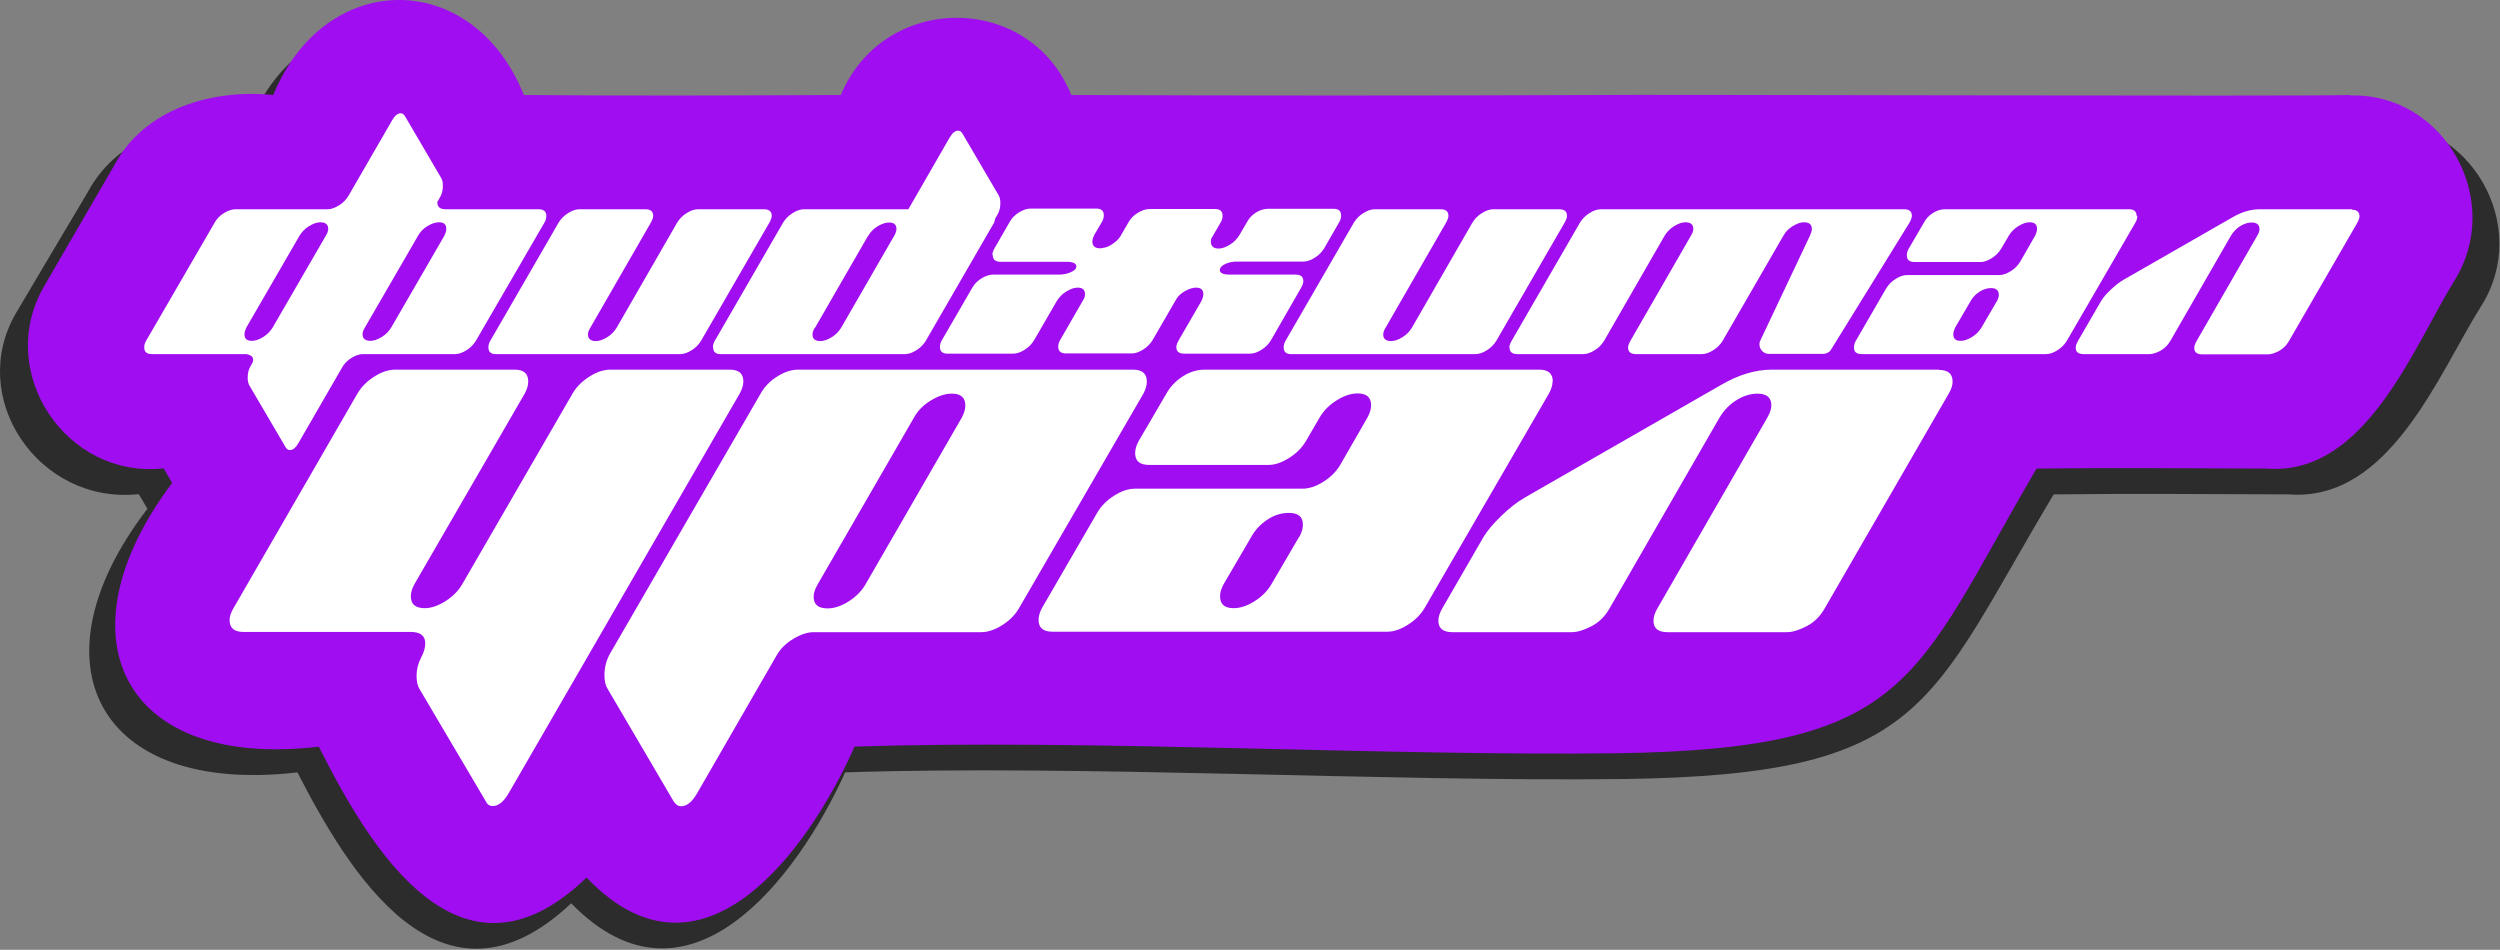
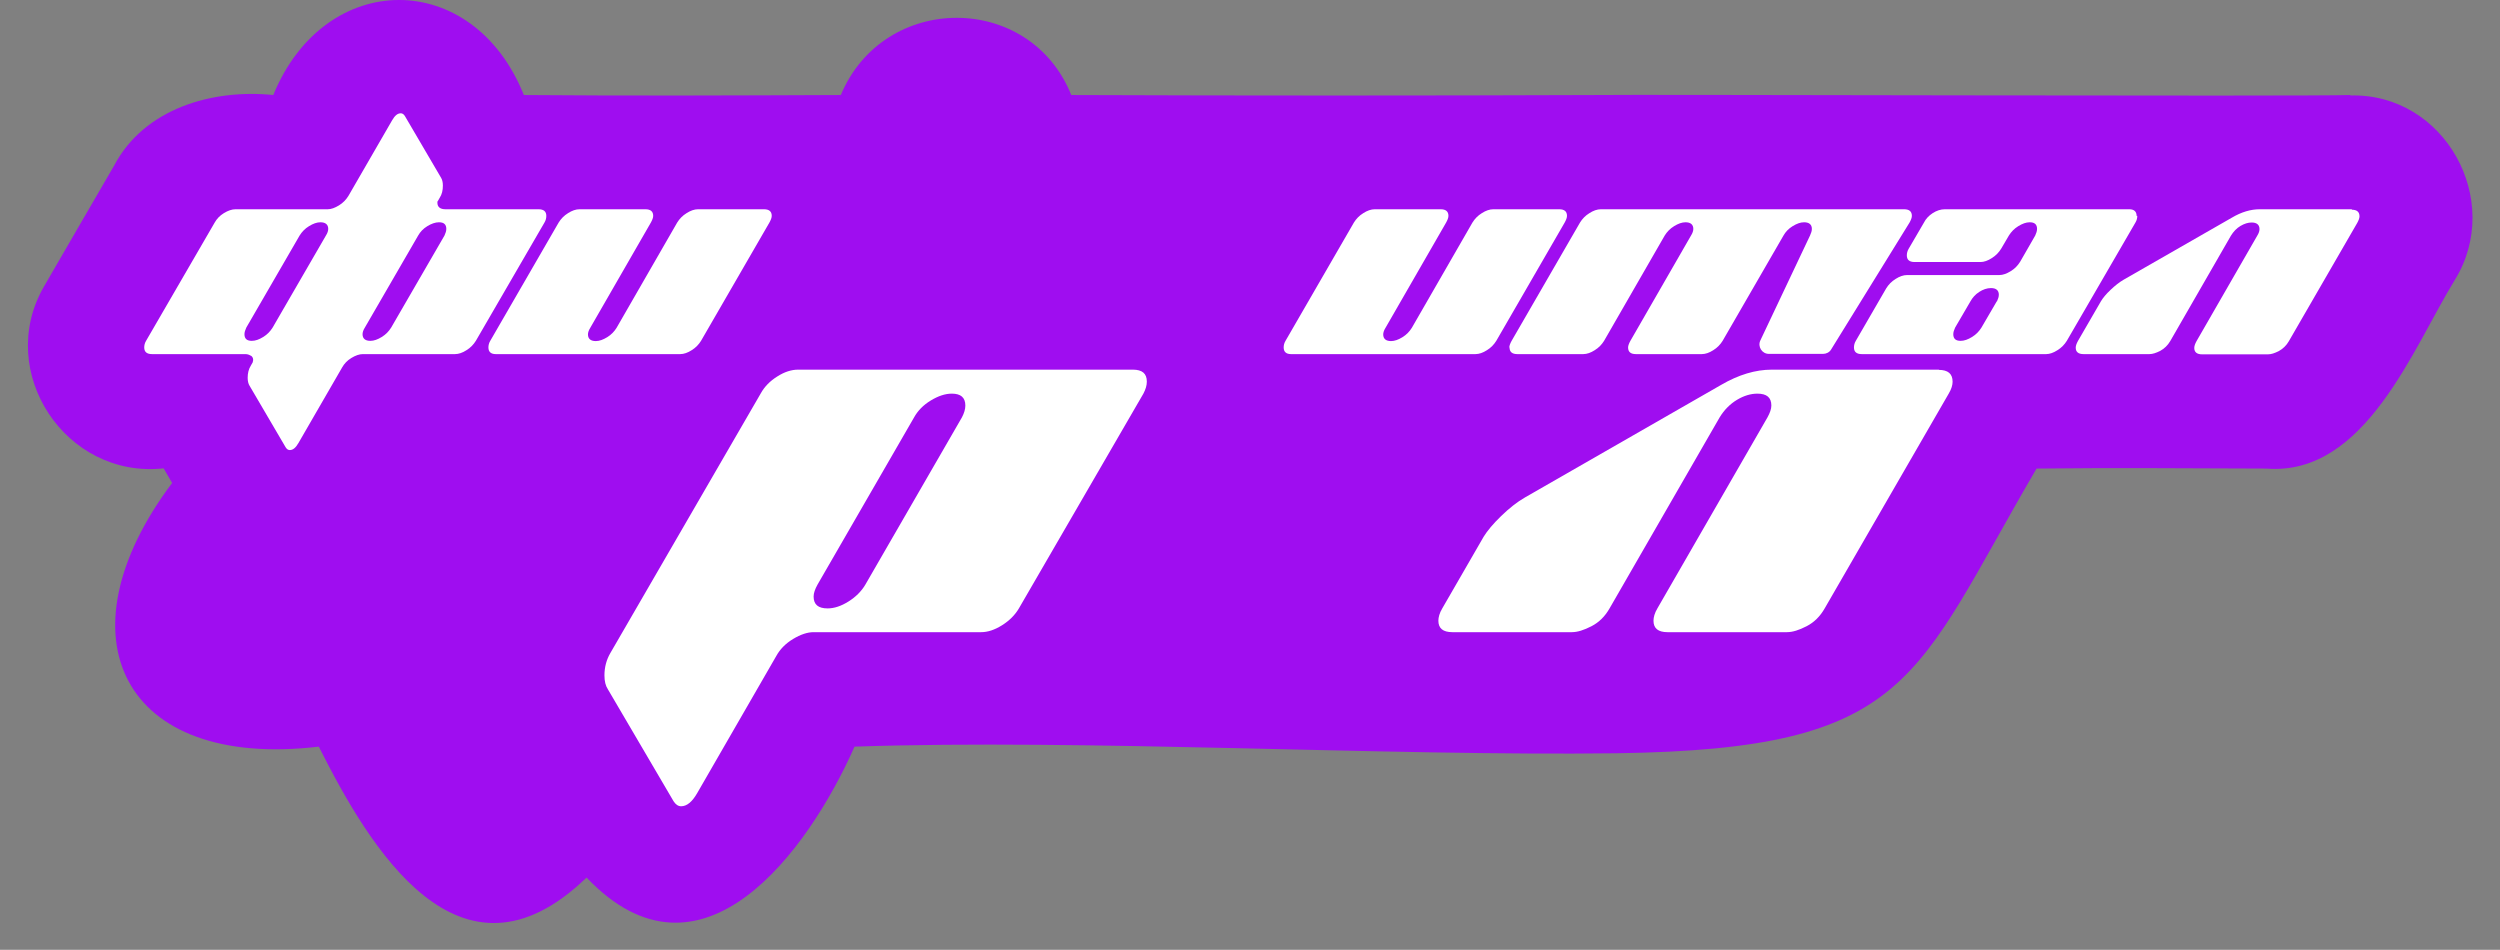
<svg xmlns="http://www.w3.org/2000/svg" width="687" height="261" viewBox="0 0 687 261" fill="none">
  <rect x="0" y="0" width="687" height="261" fill="#808080" stroke="none" />
-   <path d="M652.503 33.225C639.644 33.665 448.421 33.037 441.477 33.225C392.482 33.414 342.2 33.414 293.141 33.225C281.503 4.915 240.481 4.978 228.393 33.225C199.201 33.351 168.467 33.476 139.34 33.225C125.066 -1.613 83.529 -1.55 68.933 33.225C51.894 31.53 32.669 36.866 24.182 52.684C23.668 53.563 4.892 85.137 4.442 85.953C-9.253 109.304 10.615 138.744 38.135 135.794L40.514 139.811C8.043 182.119 26.625 218.652 81.729 212.249C95.874 239.743 121.272 281.925 156.958 248.217C189.107 281.235 219.198 241.061 232.251 212.249C296.87 210.115 381.872 214.886 446.363 214.07C529.437 212.94 529.694 193.732 564.351 135.856C584.926 135.605 608.33 135.794 628.97 135.856C656.747 137.991 670.185 102.525 681.888 84.007C695.647 62.163 679.058 32.66 652.503 33.351V33.225Z" fill="#2C2C2C" />
  <path d="M645.865 26.111C633.287 26.55 446.258 25.922 439.466 26.111C391.546 26.299 342.367 26.299 294.384 26.111C283.001 -2.205 242.878 -2.143 231.055 26.111C202.504 26.236 172.444 26.362 143.955 26.111C129.994 -8.735 89.368 -8.672 75.093 26.111C58.427 24.416 39.624 29.752 31.323 45.574C30.82 46.453 12.456 78.034 12.016 78.85C-1.379 102.207 18.053 131.653 44.969 128.702L47.296 132.72C15.538 175.038 33.712 211.579 87.608 205.175C101.443 232.675 126.284 274.866 161.187 241.151C192.631 274.176 222.062 233.993 234.828 205.175C298.031 203.04 381.169 207.812 444.246 206.995C525.497 205.865 525.749 186.653 559.645 128.765C579.77 128.514 602.661 128.702 622.848 128.765C650.016 130.9 663.159 95.426 674.605 76.904C688.063 55.055 671.838 25.546 645.865 26.236V26.111Z" fill="#9F0DF0" />
  <path d="M68.877 97.686C69.317 97.937 69.569 98.376 69.569 98.879C69.569 98.879 69.569 99.067 69.443 99.569L68.94 100.448C68.311 101.453 68.059 102.583 68.059 103.839C68.059 104.718 68.248 105.471 68.562 105.973L78.499 122.925C78.813 123.428 79.191 123.679 79.631 123.679C80.511 123.679 81.266 123.051 82.021 121.732L94.032 100.95C94.598 99.946 95.416 99.067 96.548 98.376C97.68 97.686 98.749 97.309 99.692 97.309H125.036C126.042 97.309 127.111 96.932 128.18 96.242C129.312 95.551 130.13 94.672 130.759 93.667L149.625 61.145C150.003 60.517 150.128 59.889 150.128 59.324C150.128 58.131 149.437 57.503 147.99 57.503H122.395C120.948 57.503 120.194 56.875 120.194 55.682C120.194 55.494 120.194 55.306 120.319 55.243L120.823 54.364C121.451 53.422 121.703 52.292 121.703 50.973C121.703 50.094 121.514 49.341 121.2 48.839L111.264 31.887C110.949 31.384 110.572 31.133 110.132 31.133C109.251 31.133 108.496 31.761 107.742 33.08L95.73 53.861C95.101 54.866 94.284 55.745 93.152 56.436C92.02 57.126 91.014 57.503 90.07 57.503H64.726C63.72 57.503 62.651 57.88 61.519 58.57C60.387 59.261 59.57 60.14 59.004 61.145L40.137 93.667C39.76 94.295 39.634 94.923 39.634 95.488C39.634 96.681 40.326 97.309 41.772 97.309H67.368C67.934 97.309 68.437 97.434 68.877 97.748V97.686ZM100.258 90.026L114.911 64.723C115.477 63.719 116.295 62.84 117.427 62.149C118.559 61.459 119.628 61.082 120.634 61.082C122.017 61.082 122.646 61.71 122.646 62.903C122.646 63.468 122.458 64.033 122.143 64.723L107.49 90.026C106.861 91.03 106.044 91.909 104.912 92.6C103.78 93.291 102.774 93.667 101.767 93.667C100.384 93.667 99.629 93.04 99.629 91.847C99.629 91.344 99.818 90.716 100.258 90.026ZM67.682 90.026L82.335 64.723C82.964 63.719 83.781 62.84 84.913 62.149C86.045 61.459 87.052 61.082 88.058 61.082C89.441 61.082 90.196 61.71 90.196 62.903C90.196 63.405 90.007 64.033 89.567 64.723L74.914 90.026C74.285 91.03 73.468 91.909 72.336 92.6C71.204 93.291 70.198 93.667 69.191 93.667C67.808 93.667 67.179 93.04 67.179 91.847C67.179 91.281 67.368 90.716 67.682 90.026Z" fill="white" />
  <path d="M134.217 95.488C134.217 96.681 134.909 97.309 136.23 97.309H186.917C187.924 97.309 188.993 96.932 190.062 96.241C191.194 95.551 192.011 94.672 192.64 93.667L211.444 61.144C211.821 60.454 212.073 59.826 212.073 59.324C212.073 58.131 211.381 57.503 209.935 57.503H191.823C190.817 57.503 189.747 57.88 188.678 58.57C187.546 59.261 186.729 60.14 186.1 61.144L169.435 90.088C168.806 91.093 167.988 91.972 166.856 92.663C165.724 93.353 164.718 93.73 163.712 93.73C162.328 93.73 161.574 93.102 161.574 91.909C161.574 91.407 161.762 90.779 162.202 90.088L178.868 61.144C179.245 60.454 179.497 59.826 179.497 59.324C179.497 58.131 178.805 57.503 177.358 57.503H159.247C158.241 57.503 157.171 57.88 156.102 58.57C154.97 59.261 154.153 60.14 153.524 61.144L134.72 93.667C134.343 94.295 134.217 94.923 134.217 95.488Z" fill="white" />
-   <path d="M195.974 95.488C195.974 96.681 196.665 97.309 197.986 97.309H248.674C249.68 97.309 250.749 96.932 251.818 96.242C252.95 95.551 253.768 94.672 254.397 93.667L273.2 61.145C273.2 61.145 273.326 60.705 273.389 60.454C273.389 60.454 273.389 60.077 273.515 60.014L274.018 59.135C274.647 58.194 274.898 57.063 274.898 55.745C274.898 54.866 274.71 54.113 274.395 53.61L264.459 36.658C264.144 36.156 263.767 35.905 263.327 35.905C262.446 35.905 261.692 36.533 260.937 37.851L249.617 57.503H220.94C219.934 57.503 218.865 57.88 217.796 58.57C216.664 59.261 215.846 60.14 215.217 61.145L196.414 93.667C196.037 94.295 195.911 94.923 195.911 95.488H195.974ZM223.959 90.089L238.549 64.786H238.612C239.178 63.782 239.995 62.903 241.127 62.212C242.259 61.521 243.328 61.145 244.335 61.145C245.718 61.145 246.347 61.772 246.347 62.965C246.347 63.405 246.158 63.97 245.907 64.472L231.128 90.089C230.499 91.093 229.682 91.972 228.55 92.663C227.418 93.353 226.412 93.73 225.405 93.73C224.022 93.73 223.267 93.102 223.267 91.909C223.267 91.407 223.456 90.779 223.896 90.089H223.959Z" fill="white" />
-   <path d="M272.822 70.123C272.822 71.316 273.514 71.944 274.96 71.944H293.072C294.896 71.944 295.776 72.384 295.776 73.2C295.776 73.576 295.588 73.953 295.273 74.204C294.959 74.456 294.519 74.707 294.016 74.895C293.512 75.083 293.009 75.272 292.443 75.335C291.877 75.46 291.374 75.46 290.934 75.46H272.885C271.879 75.46 270.81 75.837 269.678 76.527C268.546 77.218 267.728 78.097 267.162 79.102L258.798 93.542C258.421 94.17 258.295 94.798 258.295 95.363C258.295 96.556 258.987 97.184 260.307 97.184H278.419C279.425 97.184 280.495 96.807 281.564 96.117C282.696 95.426 283.513 94.547 284.142 93.542L290.431 82.68C291.06 81.676 291.877 80.797 293.009 80.106C294.141 79.416 295.147 79.039 296.154 79.039C297.537 79.039 298.166 79.667 298.166 80.86C298.166 81.362 298.04 81.801 297.852 82.115L291.311 93.48C290.934 94.107 290.808 94.735 290.808 95.3C290.808 96.493 291.5 97.121 292.946 97.121H311.058C312.002 97.121 313.071 96.744 314.14 96.054C315.272 95.363 316.089 94.484 316.718 93.48L323.258 82.178C323.762 81.299 324.579 80.609 325.648 79.981C326.78 79.353 327.786 79.039 328.667 79.039C330.05 79.039 330.679 79.667 330.679 80.86C330.679 81.425 330.491 81.99 330.176 82.68L323.887 93.542C323.51 94.233 323.258 94.861 323.258 95.363C323.258 96.556 323.95 97.184 325.397 97.184H343.508C344.515 97.184 345.584 96.807 346.653 96.117C347.785 95.426 348.602 94.547 349.231 93.542L357.533 79.102C357.91 78.411 358.161 77.783 358.161 77.281C358.161 76.088 357.47 75.46 356.023 75.46H337.911C336.088 75.46 335.207 75.021 335.207 74.204C335.207 73.828 335.396 73.514 335.71 73.2C336.025 72.886 336.465 72.635 336.905 72.446C337.408 72.258 337.911 72.07 338.477 72.007C339.043 71.881 339.546 71.881 340.05 71.881H358.161C359.168 71.881 360.237 71.505 361.306 70.814C362.438 70.123 363.255 69.244 363.884 68.24L368.035 61.02C368.412 60.392 368.538 59.764 368.538 59.199C368.538 58.006 367.846 57.378 366.525 57.378H348.414C347.282 57.378 346.15 57.755 345.081 58.445C344.012 59.136 343.194 60.015 342.691 61.02L340.553 64.661C339.924 65.666 339.106 66.545 337.974 67.235C336.842 67.926 335.836 68.303 334.893 68.303C333.509 68.303 332.755 67.675 332.755 66.482C332.755 66.356 332.755 66.168 332.755 66.042C332.755 65.917 332.817 65.728 332.88 65.54L335.459 61.082C335.836 60.454 335.962 59.827 335.962 59.261C335.962 58.069 335.27 57.441 333.949 57.441H315.838C314.831 57.441 313.762 57.817 312.63 58.508C311.498 59.199 310.681 60.078 310.115 61.082L307.851 64.975C307.599 65.414 307.222 65.854 306.782 66.231C306.342 66.607 305.838 66.984 305.335 67.298C304.832 67.612 304.329 67.863 303.763 67.989C303.197 68.114 302.757 68.24 302.317 68.24C300.933 68.24 300.179 67.612 300.179 66.419C300.179 65.854 300.367 65.289 300.682 64.598L302.82 60.957C303.197 60.329 303.323 59.701 303.323 59.136C303.323 57.943 302.631 57.315 301.311 57.315H283.199C282.193 57.315 281.123 57.692 279.991 58.383C278.859 59.073 278.042 59.952 277.476 60.957L273.325 68.177C272.948 68.868 272.696 69.496 272.696 69.998L272.822 70.123Z" fill="white" />
  <path d="M352.753 95.488C352.753 96.681 353.445 97.309 354.765 97.309H405.453C406.459 97.309 407.528 96.932 408.598 96.241C409.729 95.551 410.547 94.672 411.176 93.667L429.979 61.144C430.357 60.454 430.608 59.826 430.608 59.324C430.608 58.131 429.917 57.503 428.47 57.503H410.358C409.352 57.503 408.283 57.88 407.214 58.57C406.082 59.261 405.264 60.14 404.636 61.144L387.97 90.088C387.341 91.093 386.524 91.972 385.392 92.663C384.26 93.353 383.254 93.73 382.247 93.73C380.864 93.73 380.109 93.102 380.109 91.909C380.109 91.407 380.298 90.779 380.738 90.088L397.403 61.144C397.781 60.454 398.032 59.826 398.032 59.324C398.032 58.131 397.341 57.503 395.894 57.503H377.782C376.776 57.503 375.707 57.88 374.638 58.57C373.506 59.261 372.688 60.14 372.06 61.144L353.256 93.667C352.879 94.295 352.753 94.923 352.753 95.488Z" fill="white" />
  <path d="M414.824 95.488C414.824 96.681 415.516 97.309 416.962 97.309H435.074C436.08 97.309 437.149 96.932 438.219 96.241C439.351 95.551 440.168 94.672 440.797 93.667L457.462 64.723C458.091 63.719 458.909 62.84 460.041 62.149C461.173 61.458 462.179 61.082 463.185 61.082C464.569 61.082 465.323 61.709 465.323 62.902C465.323 63.405 465.135 64.033 464.694 64.723L448.029 93.667C447.652 94.358 447.4 94.986 447.4 95.488C447.4 96.681 448.092 97.309 449.538 97.309H467.65C468.656 97.309 469.725 96.932 470.795 96.241C471.927 95.551 472.744 94.672 473.373 93.667L490.101 64.723C490.667 63.719 491.485 62.84 492.617 62.149C493.749 61.458 494.755 61.082 495.761 61.082C497.145 61.082 497.899 61.709 497.899 62.902C497.899 63.468 497.711 64.033 497.396 64.723L483.75 93.542C482.932 95.237 484.19 97.246 486.076 97.246H500.981C501.861 97.246 502.742 96.806 503.182 96.053L524.753 61.144C525.13 60.454 525.381 59.826 525.381 59.324C525.381 58.131 524.69 57.503 523.243 57.503H439.917C438.91 57.503 437.841 57.88 436.772 58.57C435.64 59.261 434.823 60.14 434.194 61.144L415.39 93.667C415.013 94.358 414.761 94.986 414.761 95.488H414.824Z" fill="white" />
  <path d="M587.137 59.324C587.137 58.131 586.445 57.503 585.125 57.503H534.437C533.305 57.503 532.173 57.88 531.104 58.57C530.035 59.261 529.217 60.14 528.714 61.144L524.501 68.365C524.123 68.993 523.997 69.62 523.997 70.186C523.997 71.378 524.689 72.006 526.136 72.006H544.247C545.191 72.006 546.26 71.63 547.329 70.939C548.461 70.248 549.278 69.369 549.907 68.365L552.045 64.723C552.674 63.719 553.492 62.84 554.624 62.149C555.756 61.458 556.762 61.082 557.768 61.082C559.152 61.082 559.781 61.709 559.781 62.902C559.781 63.468 559.592 64.033 559.278 64.723L555.127 71.944C554.498 72.948 553.681 73.827 552.549 74.518C551.417 75.208 550.41 75.585 549.404 75.585H524.06C523.054 75.585 521.985 75.962 520.916 76.652C519.784 77.343 518.966 78.222 518.337 79.227L509.973 93.667C509.596 94.295 509.47 94.923 509.47 95.488C509.47 96.681 510.162 97.309 511.608 97.309H562.296C563.24 97.309 564.309 96.932 565.378 96.241C566.51 95.551 567.327 94.672 567.956 93.667L586.823 61.144C587.2 60.517 587.326 59.889 587.326 59.324H587.137ZM548.712 82.805L544.499 90.026C543.87 91.03 543.052 91.909 541.921 92.6C540.789 93.29 539.782 93.667 538.776 93.667C537.393 93.667 536.764 93.039 536.764 91.846C536.764 91.281 536.952 90.716 537.267 90.026L541.48 82.805C542.046 81.801 542.801 80.922 543.87 80.231C544.939 79.54 546.008 79.164 547.14 79.164C548.524 79.164 549.278 79.792 549.278 80.985C549.278 81.55 549.09 82.115 548.775 82.805H548.712Z" fill="white" />
  <path d="M646.315 57.503H620.971C618.519 57.503 615.94 58.256 613.299 59.826L583.616 76.841C582.421 77.531 581.226 78.473 579.968 79.666C578.711 80.859 577.893 81.864 577.327 82.805L571.038 93.667C570.661 94.358 570.409 94.986 570.409 95.551C570.409 96.681 571.101 97.309 572.548 97.309H590.659C591.54 97.309 592.483 96.995 593.615 96.43C594.747 95.802 595.69 94.923 596.382 93.73L613.048 64.786C613.739 63.656 614.62 62.714 615.689 62.086C616.758 61.458 617.764 61.144 618.77 61.144C620.154 61.144 620.909 61.772 620.909 62.965C620.909 63.468 620.72 64.095 620.28 64.786L603.614 93.73C603.237 94.421 602.985 95.049 602.985 95.614C602.985 96.744 603.677 97.372 605.124 97.372H623.235C624.116 97.372 625.059 97.058 626.191 96.493C627.323 95.865 628.266 94.986 628.958 93.793L647.762 61.27C648.139 60.579 648.391 59.952 648.391 59.449C648.391 58.256 647.699 57.628 646.252 57.628L646.315 57.503Z" fill="white" />
-   <path d="M204.275 104.844C204.275 102.647 203.017 101.579 200.564 101.579H167.737C165.913 101.579 163.963 102.207 162.014 103.463C160.001 104.719 158.429 106.288 157.36 108.109L126.985 160.598C125.916 162.418 124.344 163.988 122.332 165.244C120.319 166.499 118.432 167.127 116.734 167.127C114.156 167.127 112.898 166.06 112.898 163.862C112.898 162.858 113.213 161.79 113.842 160.598L144.217 108.109C144.845 106.916 145.16 105.849 145.16 104.844C145.16 102.647 143.902 101.579 141.45 101.579H108.622C106.798 101.579 104.849 102.207 102.899 103.463C100.887 104.719 99.314 106.288 98.245 108.109L64.16 167.127C63.405 168.383 63.091 169.513 63.091 170.392C63.091 172.59 64.349 173.657 66.927 173.657H112.898C115.54 173.657 116.86 174.724 116.86 176.796C116.86 177.989 116.483 179.308 115.665 180.814C114.911 182.321 114.471 183.954 114.471 185.649C114.471 187.219 114.722 188.411 115.288 189.353L133.526 220.244C133.903 221.06 134.532 221.499 135.412 221.499C136.984 221.499 138.431 220.306 139.814 217.921L203.331 108.046C203.96 106.853 204.275 105.786 204.275 104.781V104.844Z" fill="white" />
  <path d="M315.146 104.844C315.146 102.647 313.889 101.579 311.31 101.579H219.305C217.481 101.579 215.532 102.207 213.582 103.463C211.57 104.719 210.06 106.288 209.054 108.109L167.737 179.433C166.668 181.254 166.102 183.326 166.102 185.586C166.102 187.219 166.416 188.474 167.045 189.416L185.094 220.181C185.66 221.06 186.352 221.562 187.169 221.562C188.741 221.562 190.188 220.369 191.571 217.983L213.331 180.249C214.337 178.429 215.846 176.859 217.921 175.603C219.997 174.348 221.883 173.72 223.581 173.72H269.615C271.439 173.72 273.326 173.092 275.338 171.836C277.351 170.58 278.923 169.011 279.992 167.19L314.203 108.172C314.832 106.979 315.146 105.912 315.146 104.907V104.844ZM264.333 114.701L237.794 160.66C236.725 162.481 235.153 164.051 233.14 165.306C231.128 166.562 229.241 167.19 227.418 167.19C224.839 167.19 223.581 166.123 223.581 163.925C223.581 162.983 223.959 161.916 224.65 160.66L251.189 114.701C252.195 112.881 253.705 111.311 255.78 110.055C257.855 108.8 259.742 108.172 261.566 108.172C264.018 108.172 265.276 109.239 265.276 111.437C265.276 112.441 264.962 113.509 264.333 114.701Z" fill="white" />
-   <path d="M426.71 104.844C426.71 102.647 425.452 101.579 422.999 101.579H330.994C328.919 101.579 326.906 102.207 324.957 103.463C323.07 104.719 321.561 106.288 320.555 108.109L312.882 121.231C312.253 122.424 311.939 123.491 311.939 124.496C311.939 126.693 313.197 127.761 315.775 127.761H348.603C350.364 127.761 352.187 127.133 354.2 125.877C356.212 124.622 357.784 123.052 358.853 121.231L362.69 114.639C363.759 112.818 365.331 111.248 367.343 109.993C369.356 108.737 371.242 108.109 373.066 108.109C375.519 108.109 376.776 109.176 376.776 111.374C376.776 112.378 376.462 113.446 375.833 114.639L368.287 127.761C367.218 129.582 365.645 131.151 363.633 132.407C361.62 133.663 359.734 134.29 357.91 134.29H311.939C310.115 134.29 308.166 134.918 306.216 136.174C304.204 137.43 302.631 138.999 301.562 140.82L286.343 167.064C285.715 168.257 285.4 169.325 285.4 170.329C285.4 172.527 286.658 173.594 289.236 173.594H381.242C383.002 173.594 384.826 172.966 386.839 171.711C388.851 170.455 390.423 168.885 391.492 167.064L425.703 108.046C426.332 106.853 426.647 105.786 426.647 104.781L426.71 104.844ZM357.03 147.475L349.357 160.598C348.288 162.418 346.716 163.988 344.704 165.244C342.691 166.499 340.805 167.127 338.981 167.127C336.528 167.127 335.27 166.06 335.27 163.862C335.27 162.858 335.585 161.79 336.214 160.598L343.886 147.475C344.892 145.655 346.339 144.085 348.225 142.829C350.112 141.574 352.061 140.946 354.2 140.946C356.778 140.946 358.036 142.013 358.036 144.211C358.036 145.215 357.721 146.282 357.093 147.475H357.03Z" fill="white" />
  <path d="M532.927 101.579H486.893C482.428 101.579 477.775 102.961 472.932 105.786L419.1 136.676C416.899 137.932 414.698 139.69 412.497 141.825C410.296 143.959 408.723 145.843 407.717 147.475L396.334 167.19C395.58 168.446 395.265 169.639 395.265 170.58C395.265 172.652 396.523 173.72 399.102 173.72H431.929C433.501 173.72 435.262 173.155 437.338 172.087C439.413 171.02 441.048 169.387 442.306 167.19L472.555 114.701C473.813 112.63 475.448 110.997 477.334 109.867C479.221 108.737 481.108 108.172 482.931 108.172C485.51 108.172 486.768 109.239 486.768 111.437C486.768 112.378 486.39 113.446 485.698 114.701L455.449 167.19C454.695 168.446 454.38 169.639 454.38 170.58C454.38 172.652 455.638 173.72 458.216 173.72H491.044C492.616 173.72 494.377 173.155 496.452 172.087C498.528 171.02 500.163 169.387 501.421 167.19L535.506 108.172C536.26 106.916 536.575 105.786 536.575 104.907C536.575 102.709 535.317 101.642 532.739 101.642L532.927 101.579Z" fill="white" />
</svg>